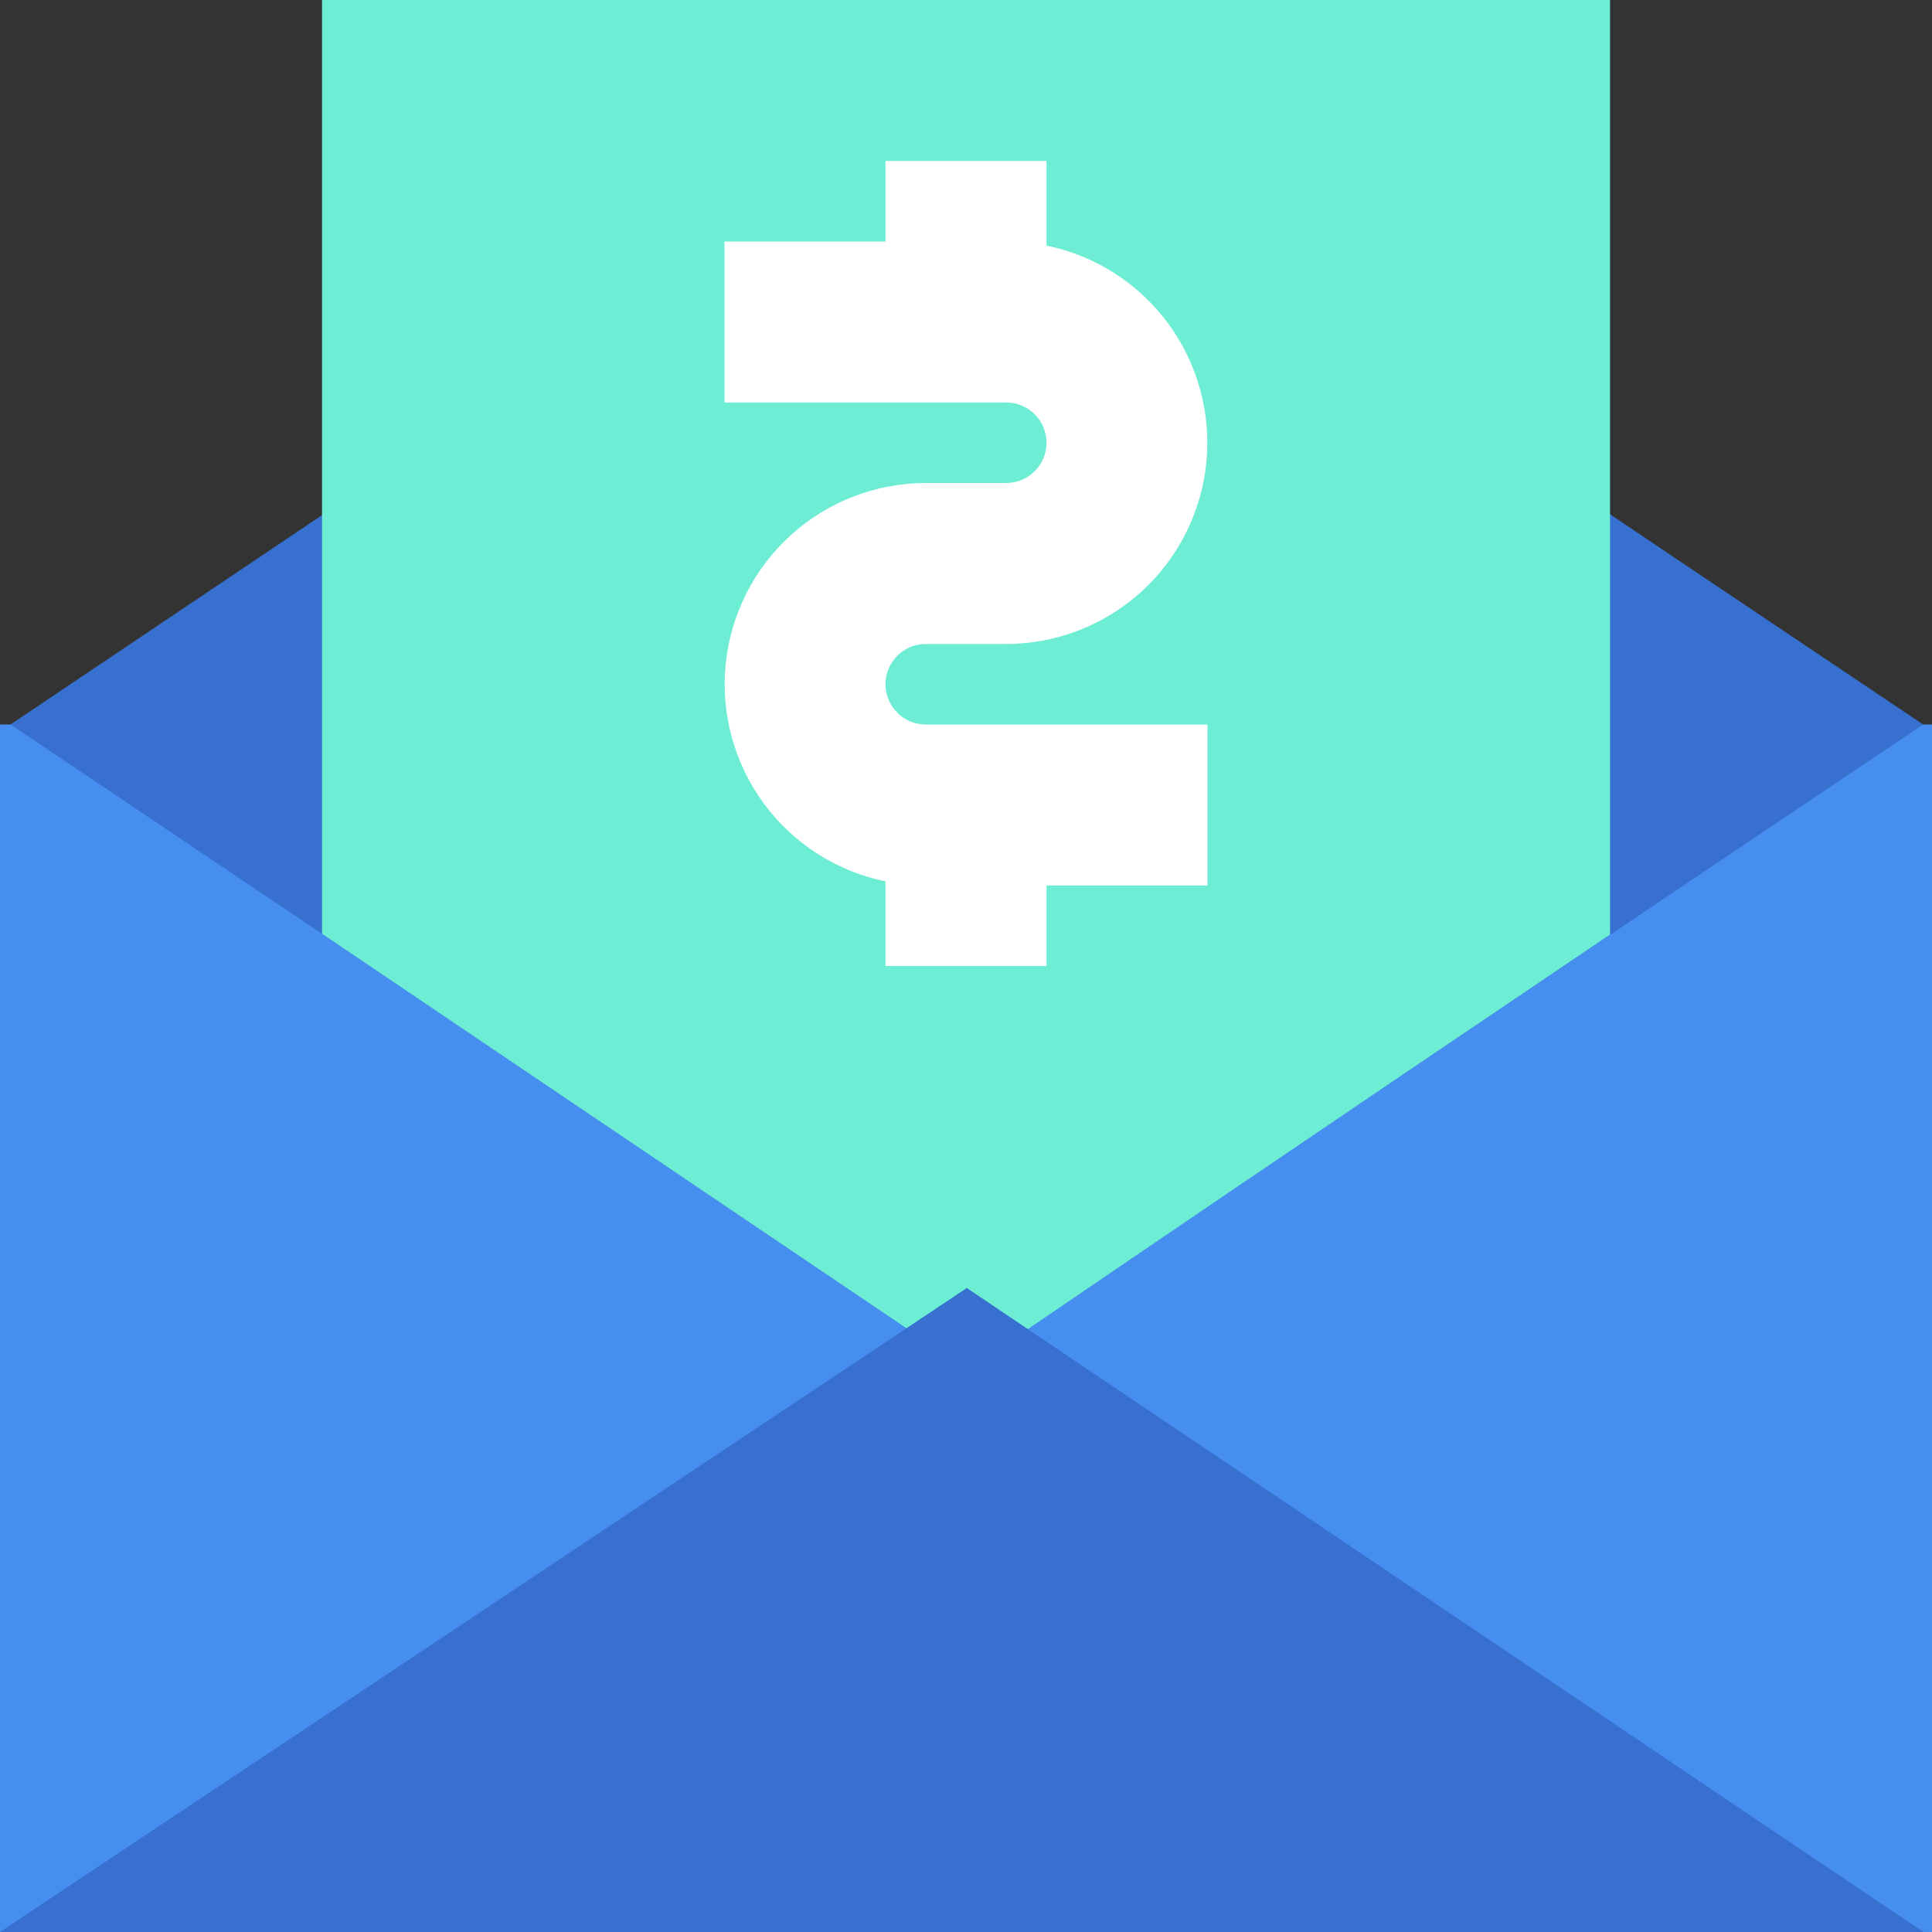
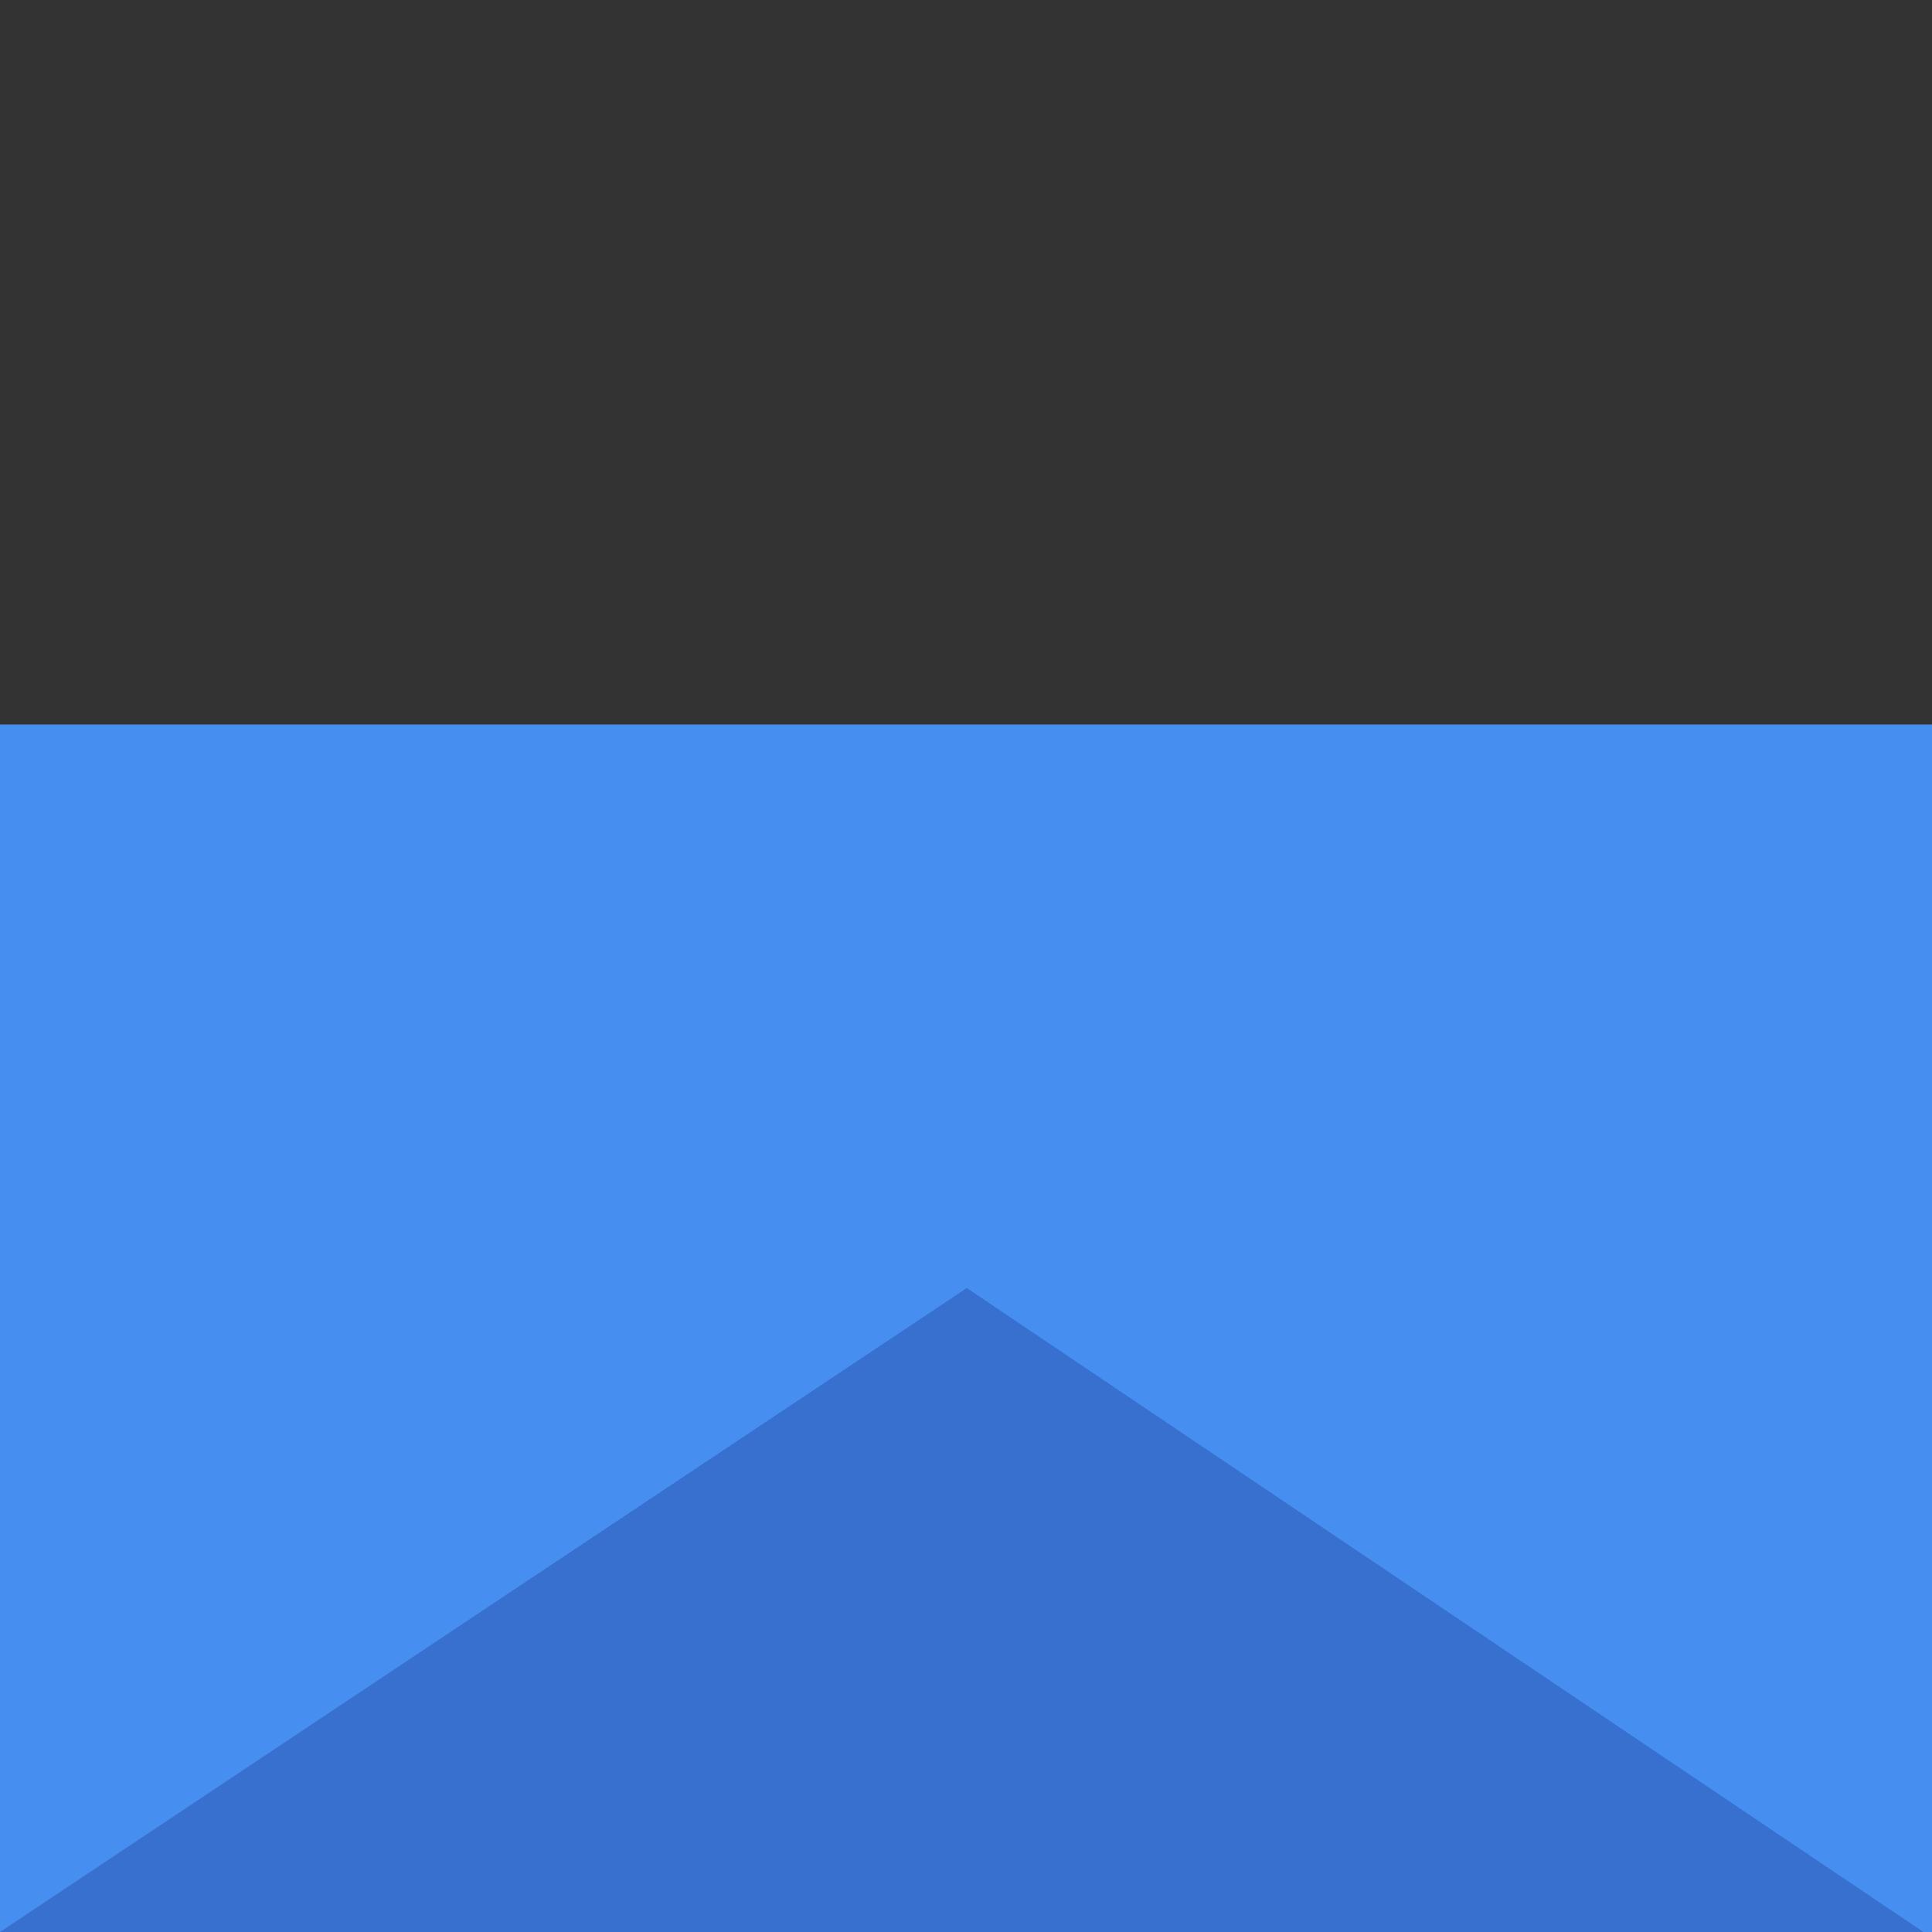
<svg xmlns="http://www.w3.org/2000/svg" width="31" height="31" viewBox="0 0 31 31" fill="none">
  <rect x="0" y="0" width="31" height="31" fill="#333333" stroke="none" />
  <g clip-path="url(#clip0_206_65)">
    <path d="M31 11.625H9.53674e-07V31H31V11.625Z" fill="#468FF1" />
-     <path d="M0.168 11.625C6.554 15.915 3.1 13.587 15.5 21.958C15.654 21.958 15.482 21.942 30.858 11.625C24.542 7.386 27.891 9.642 15.513 1.292C3.075 9.677 6.542 7.342 0.168 11.625V11.625Z" fill="#3870CF" />
-     <path d="M5.167 0V14.983L15.5 21.958C15.629 21.958 15.358 22.063 25.834 14.996V0H5.167Z" fill="#6DEDD4" />
    <path d="M30.863 31L15.513 20.667L0 31H30.863Z" fill="#3870CF" />
-     <path d="M16.146 6.458H11.625V3.875H14.208V2.583H16.792V3.941C17.575 4.101 18.271 4.547 18.745 5.192C19.218 5.836 19.436 6.633 19.356 7.429C19.275 8.224 18.902 8.962 18.309 9.498C17.716 10.035 16.945 10.332 16.146 10.333H14.854C14.683 10.333 14.519 10.401 14.398 10.522C14.276 10.643 14.208 10.808 14.208 10.979C14.208 11.15 14.276 11.315 14.398 11.436C14.519 11.557 14.683 11.625 14.854 11.625H19.375V14.208H16.792V15.5H14.208V14.142C13.425 13.982 12.729 13.536 12.255 12.892C11.782 12.247 11.564 11.45 11.644 10.655C11.725 9.859 12.098 9.121 12.691 8.585C13.284 8.048 14.055 7.751 14.854 7.75H16.146C16.317 7.75 16.481 7.682 16.602 7.561C16.724 7.44 16.792 7.275 16.792 7.104C16.792 6.933 16.724 6.769 16.602 6.647C16.481 6.526 16.317 6.458 16.146 6.458Z" fill="white" />
  </g>
  <defs>
    <clipPath id="clip0_206_65">
      <rect width="31" height="31" fill="white" transform="matrix(-1 0 0 1 31 0)" />
    </clipPath>
  </defs>
</svg>